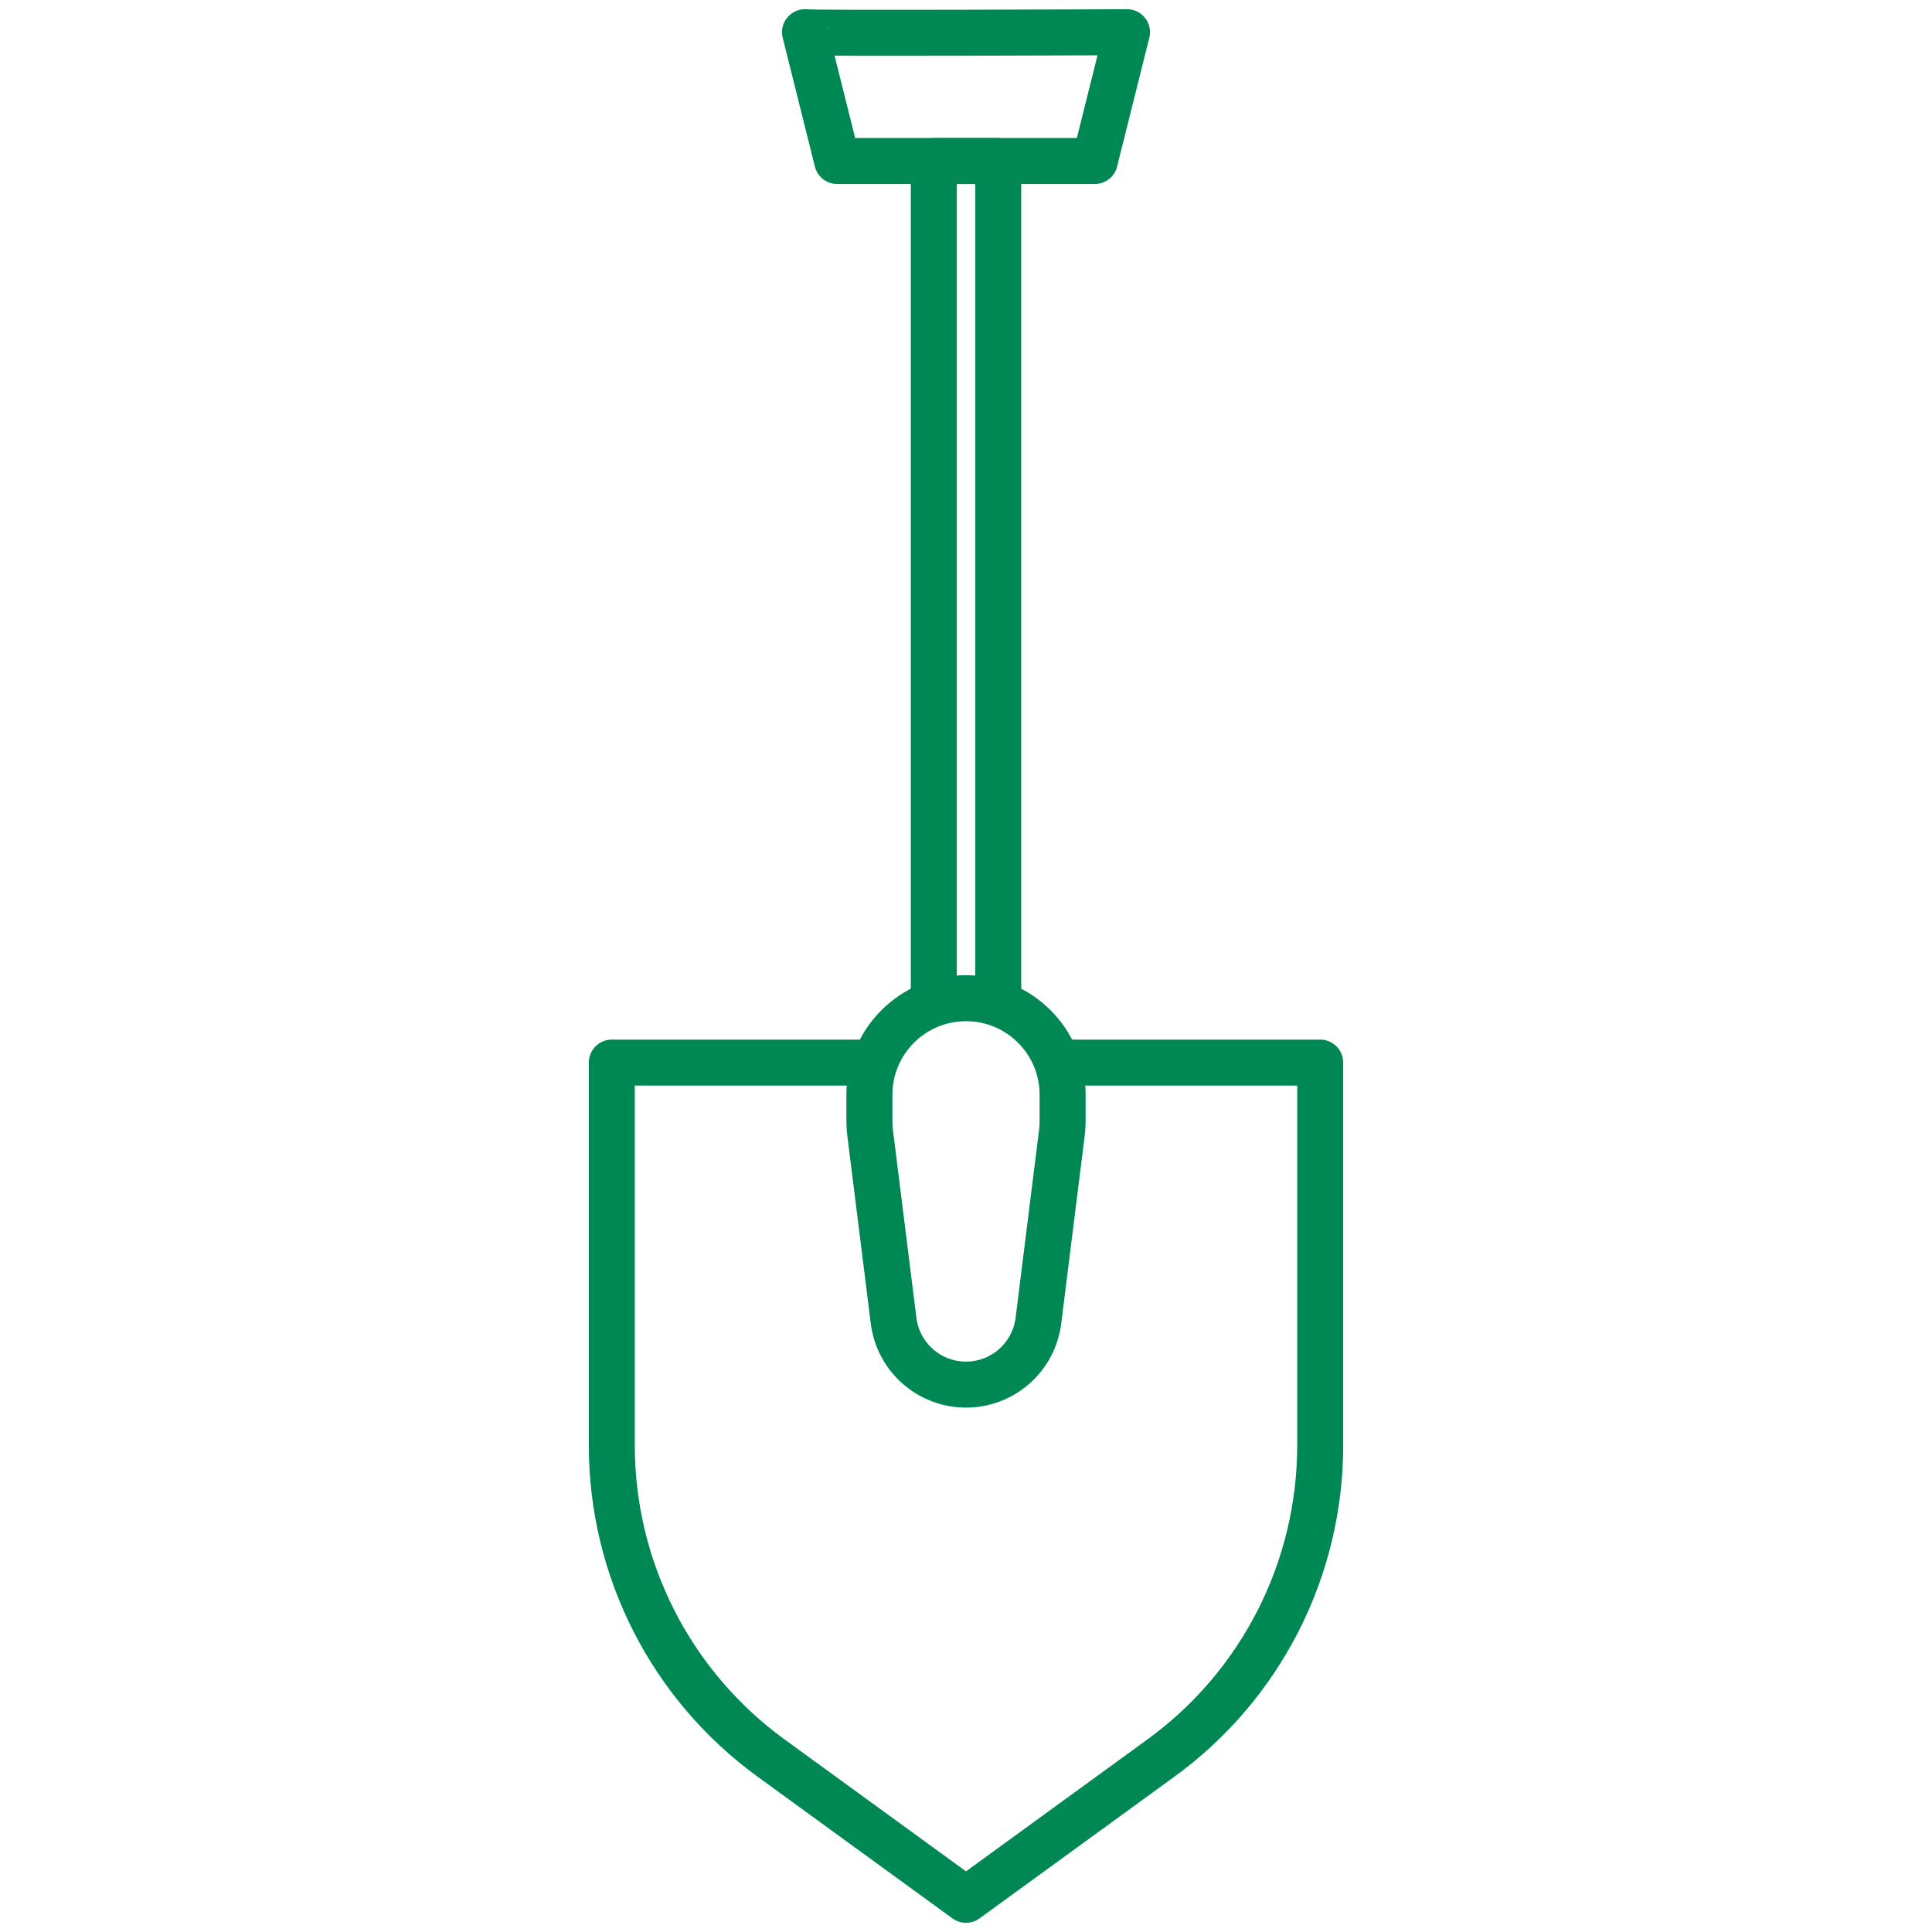
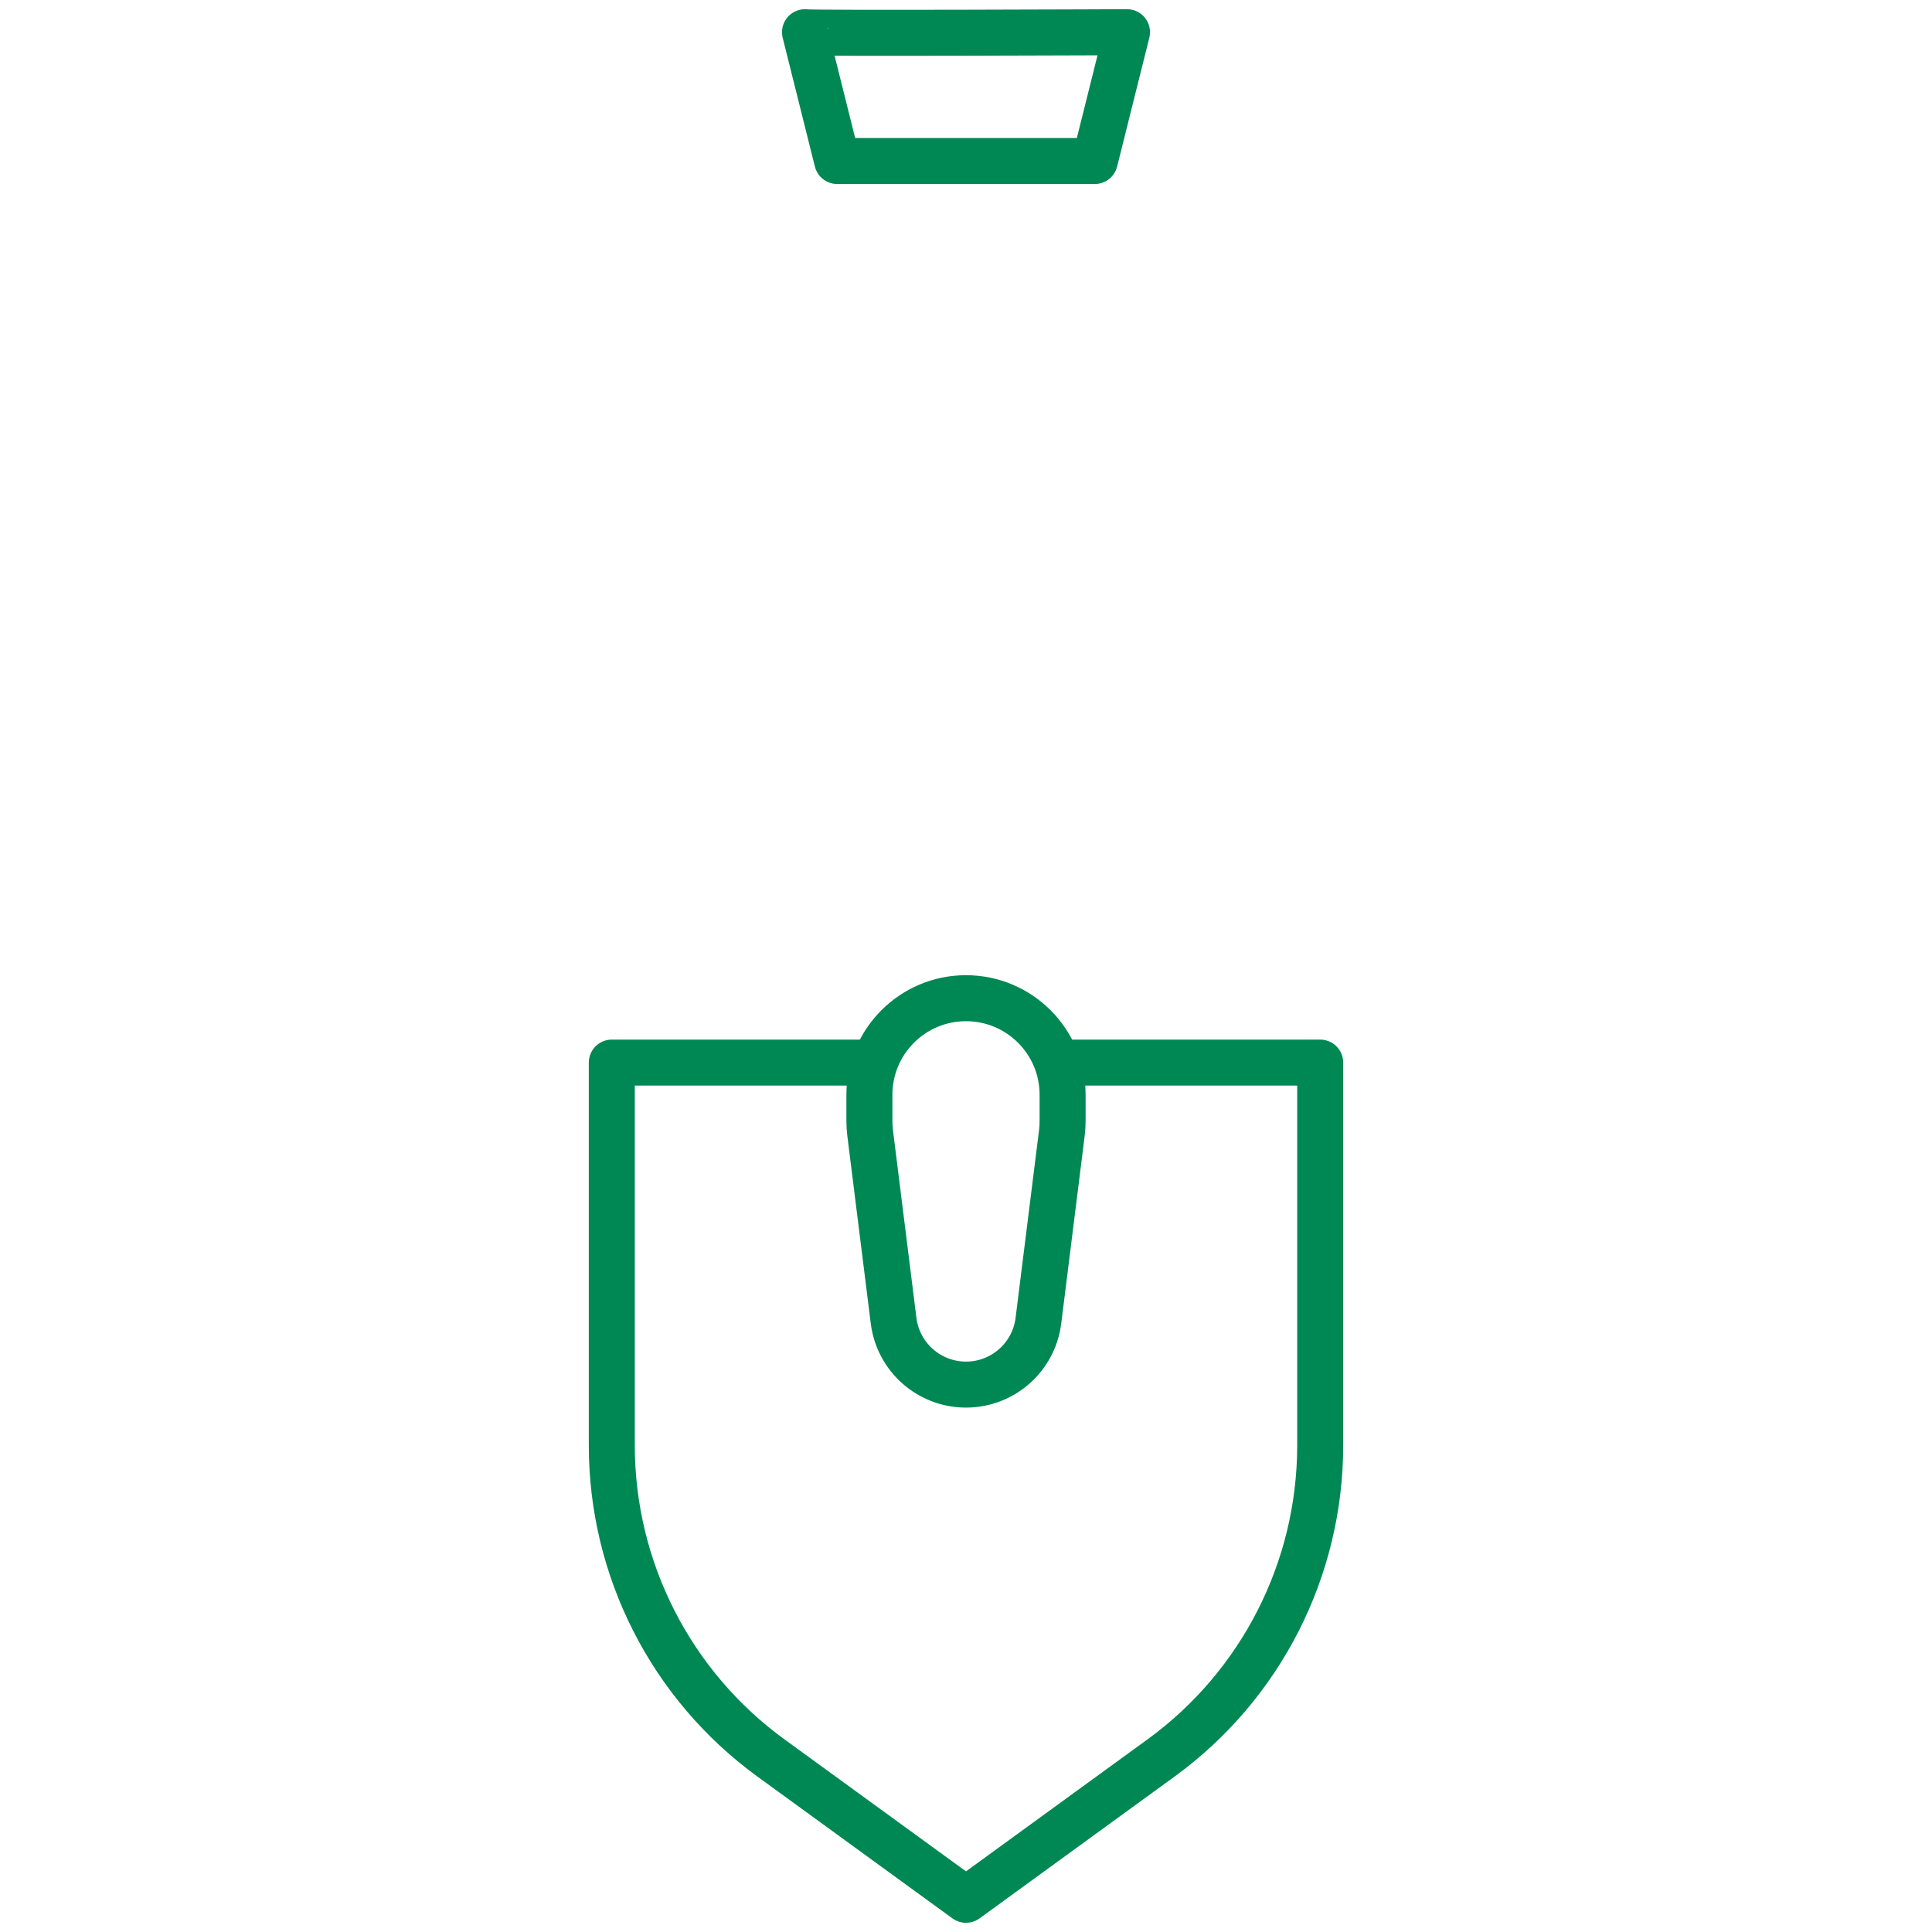
<svg xmlns="http://www.w3.org/2000/svg" width="42" height="42" viewBox="0 0 42 42" fill="none">
  <path d="M17.5 0.7C17.505 0.73 24.5 0.7 24.5 0.7L23.8 3.5H18.2L17.5 0.7Z" stroke="#008854" stroke-miterlimit="10" stroke-linecap="round" stroke-linejoin="round" />
  <path d="M18.9 23.1H13.3V31.422C13.3 34.11 14.586 36.635 16.759 38.216L21 41.3L25.241 38.216C27.414 36.635 28.7 34.11 28.7 31.422V23.1H23.1" stroke="#008854" stroke-miterlimit="10" stroke-linecap="round" stroke-linejoin="round" />
-   <path d="M21.7 21.7V3.5H20.3V21.7" stroke="#008854" stroke-miterlimit="10" stroke-linecap="round" stroke-linejoin="round" />
  <path d="M18.9 23.8V24.369C18.9 24.456 18.905 24.543 18.916 24.63L19.426 28.711C19.526 29.505 20.2 30.1 21 30.1H21C21.8 30.1 22.474 29.505 22.574 28.711L23.084 24.63C23.095 24.543 23.1 24.456 23.1 24.369V23.8C23.1 22.64 22.16 21.7 21 21.7H21C19.84 21.7 18.9 22.64 18.9 23.8Z" stroke="#008854" stroke-miterlimit="10" stroke-linecap="round" stroke-linejoin="round" />
</svg>